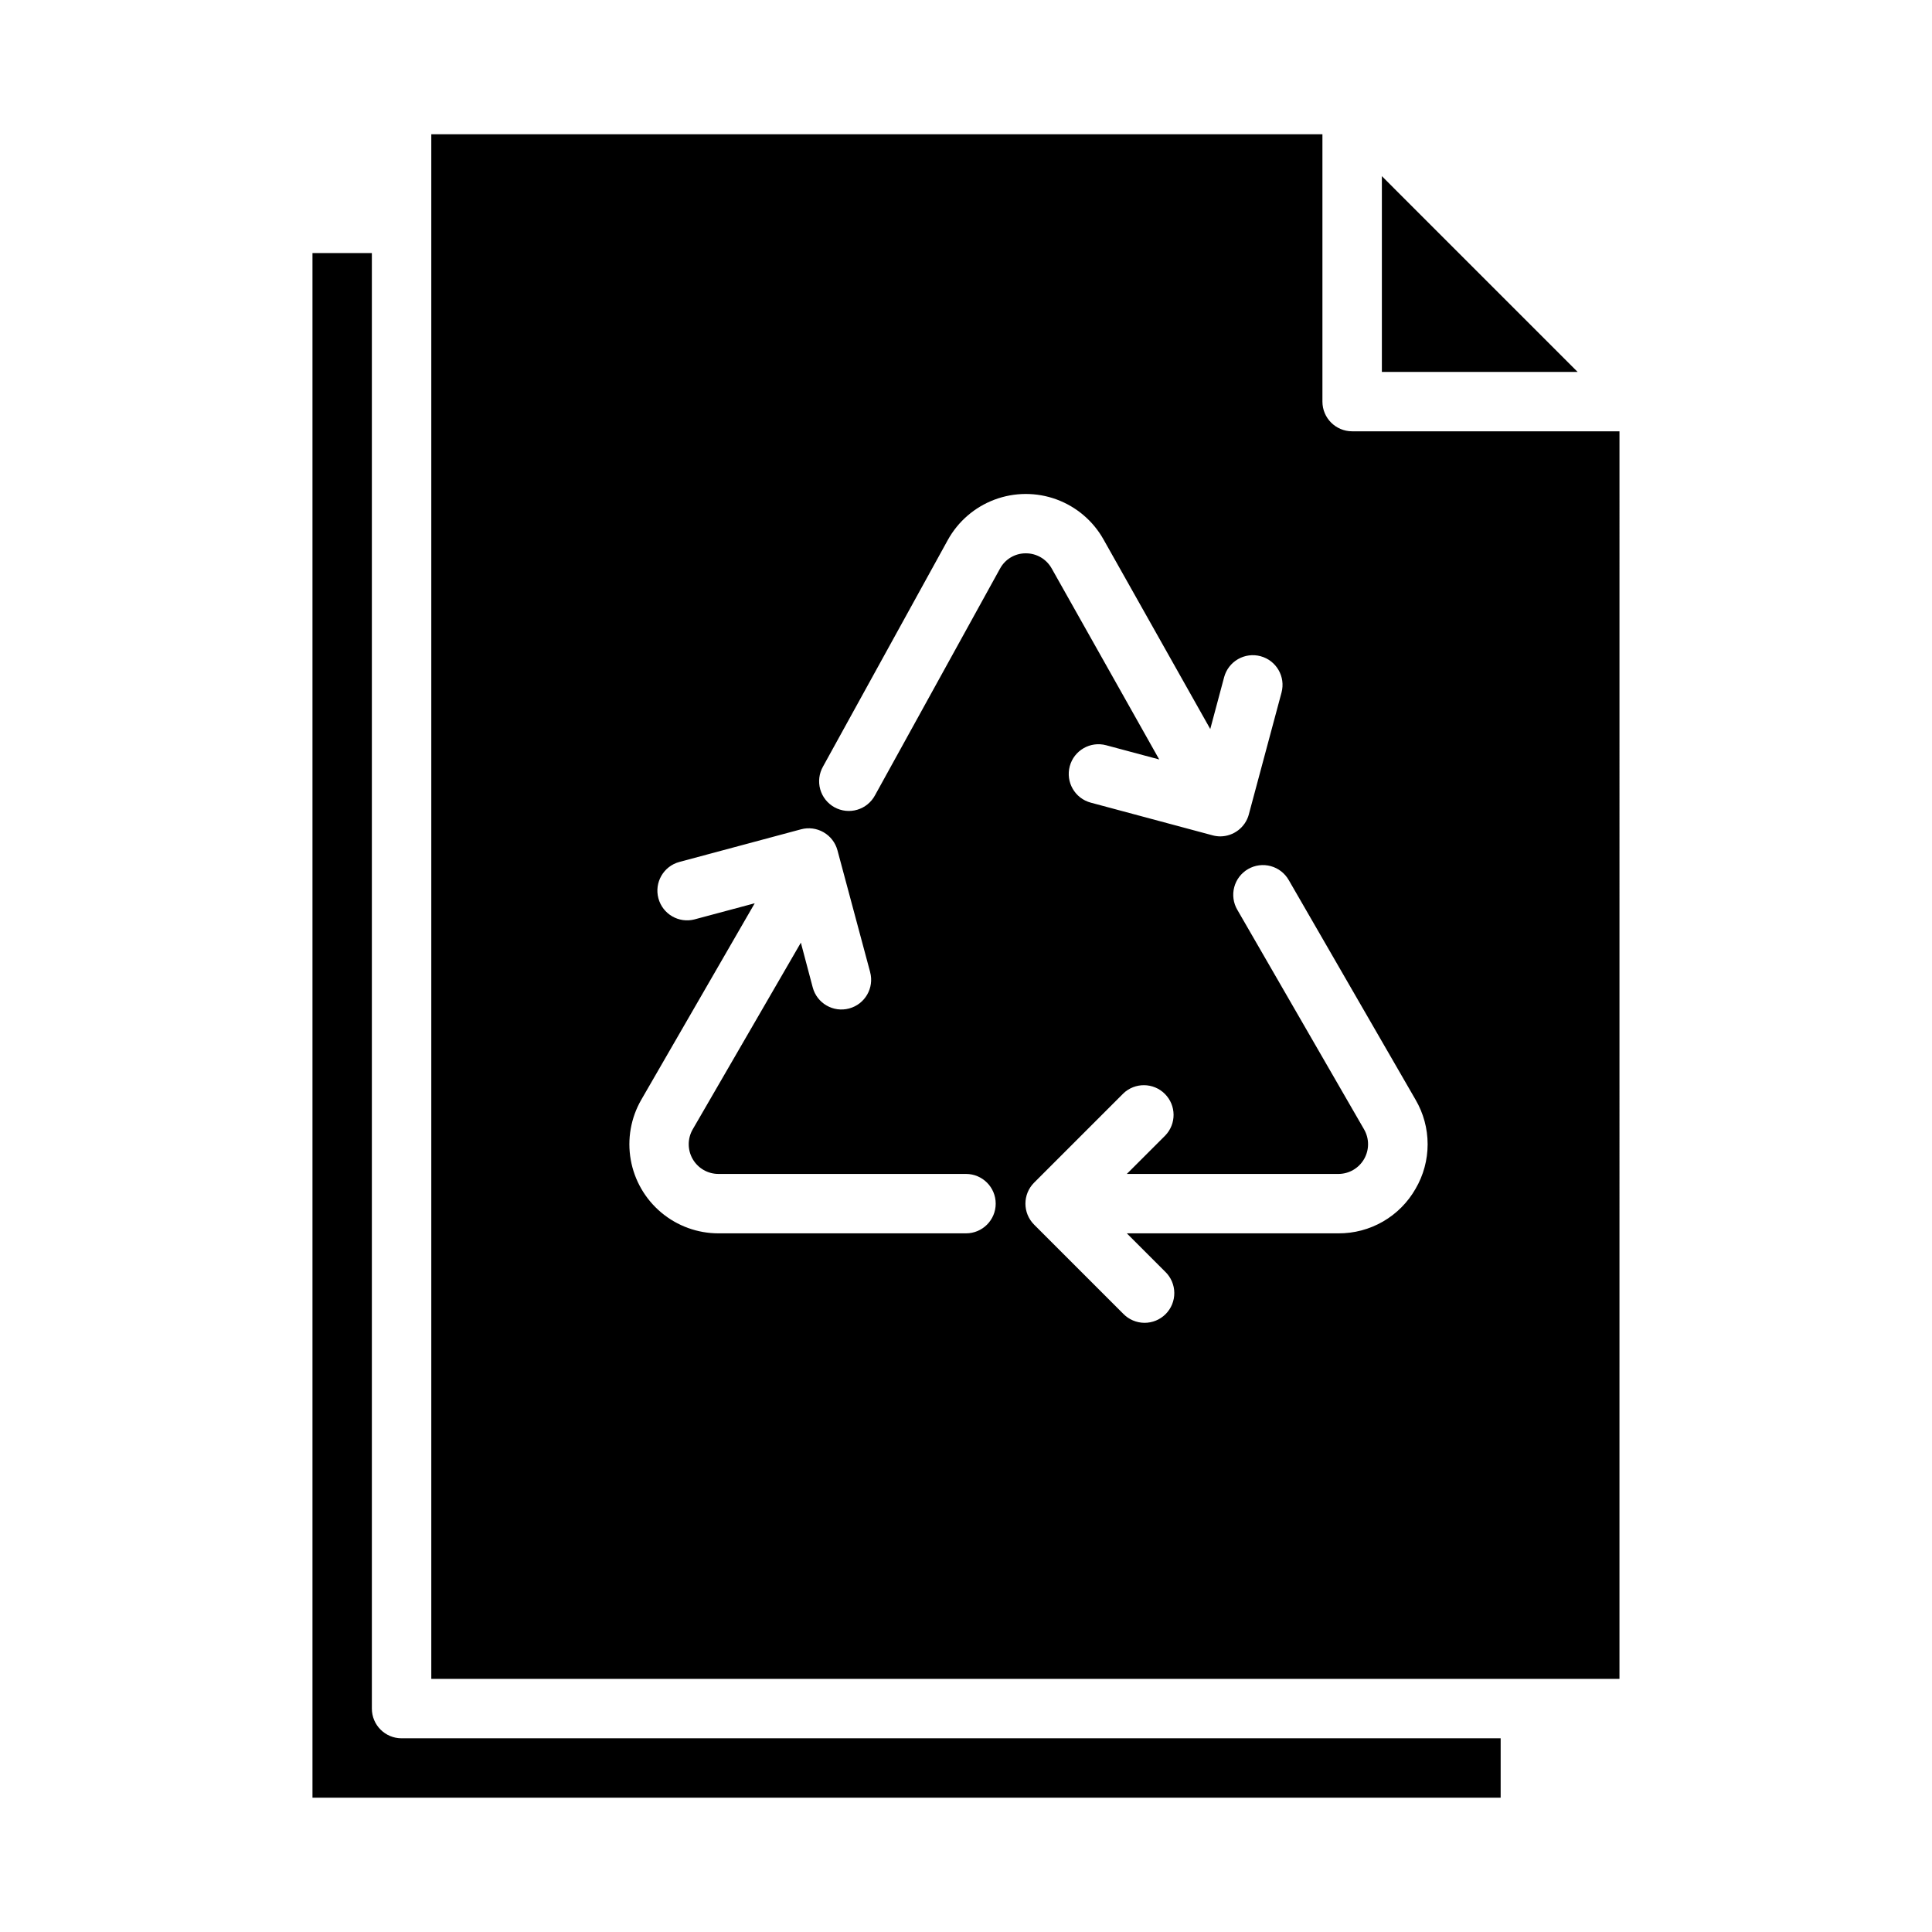
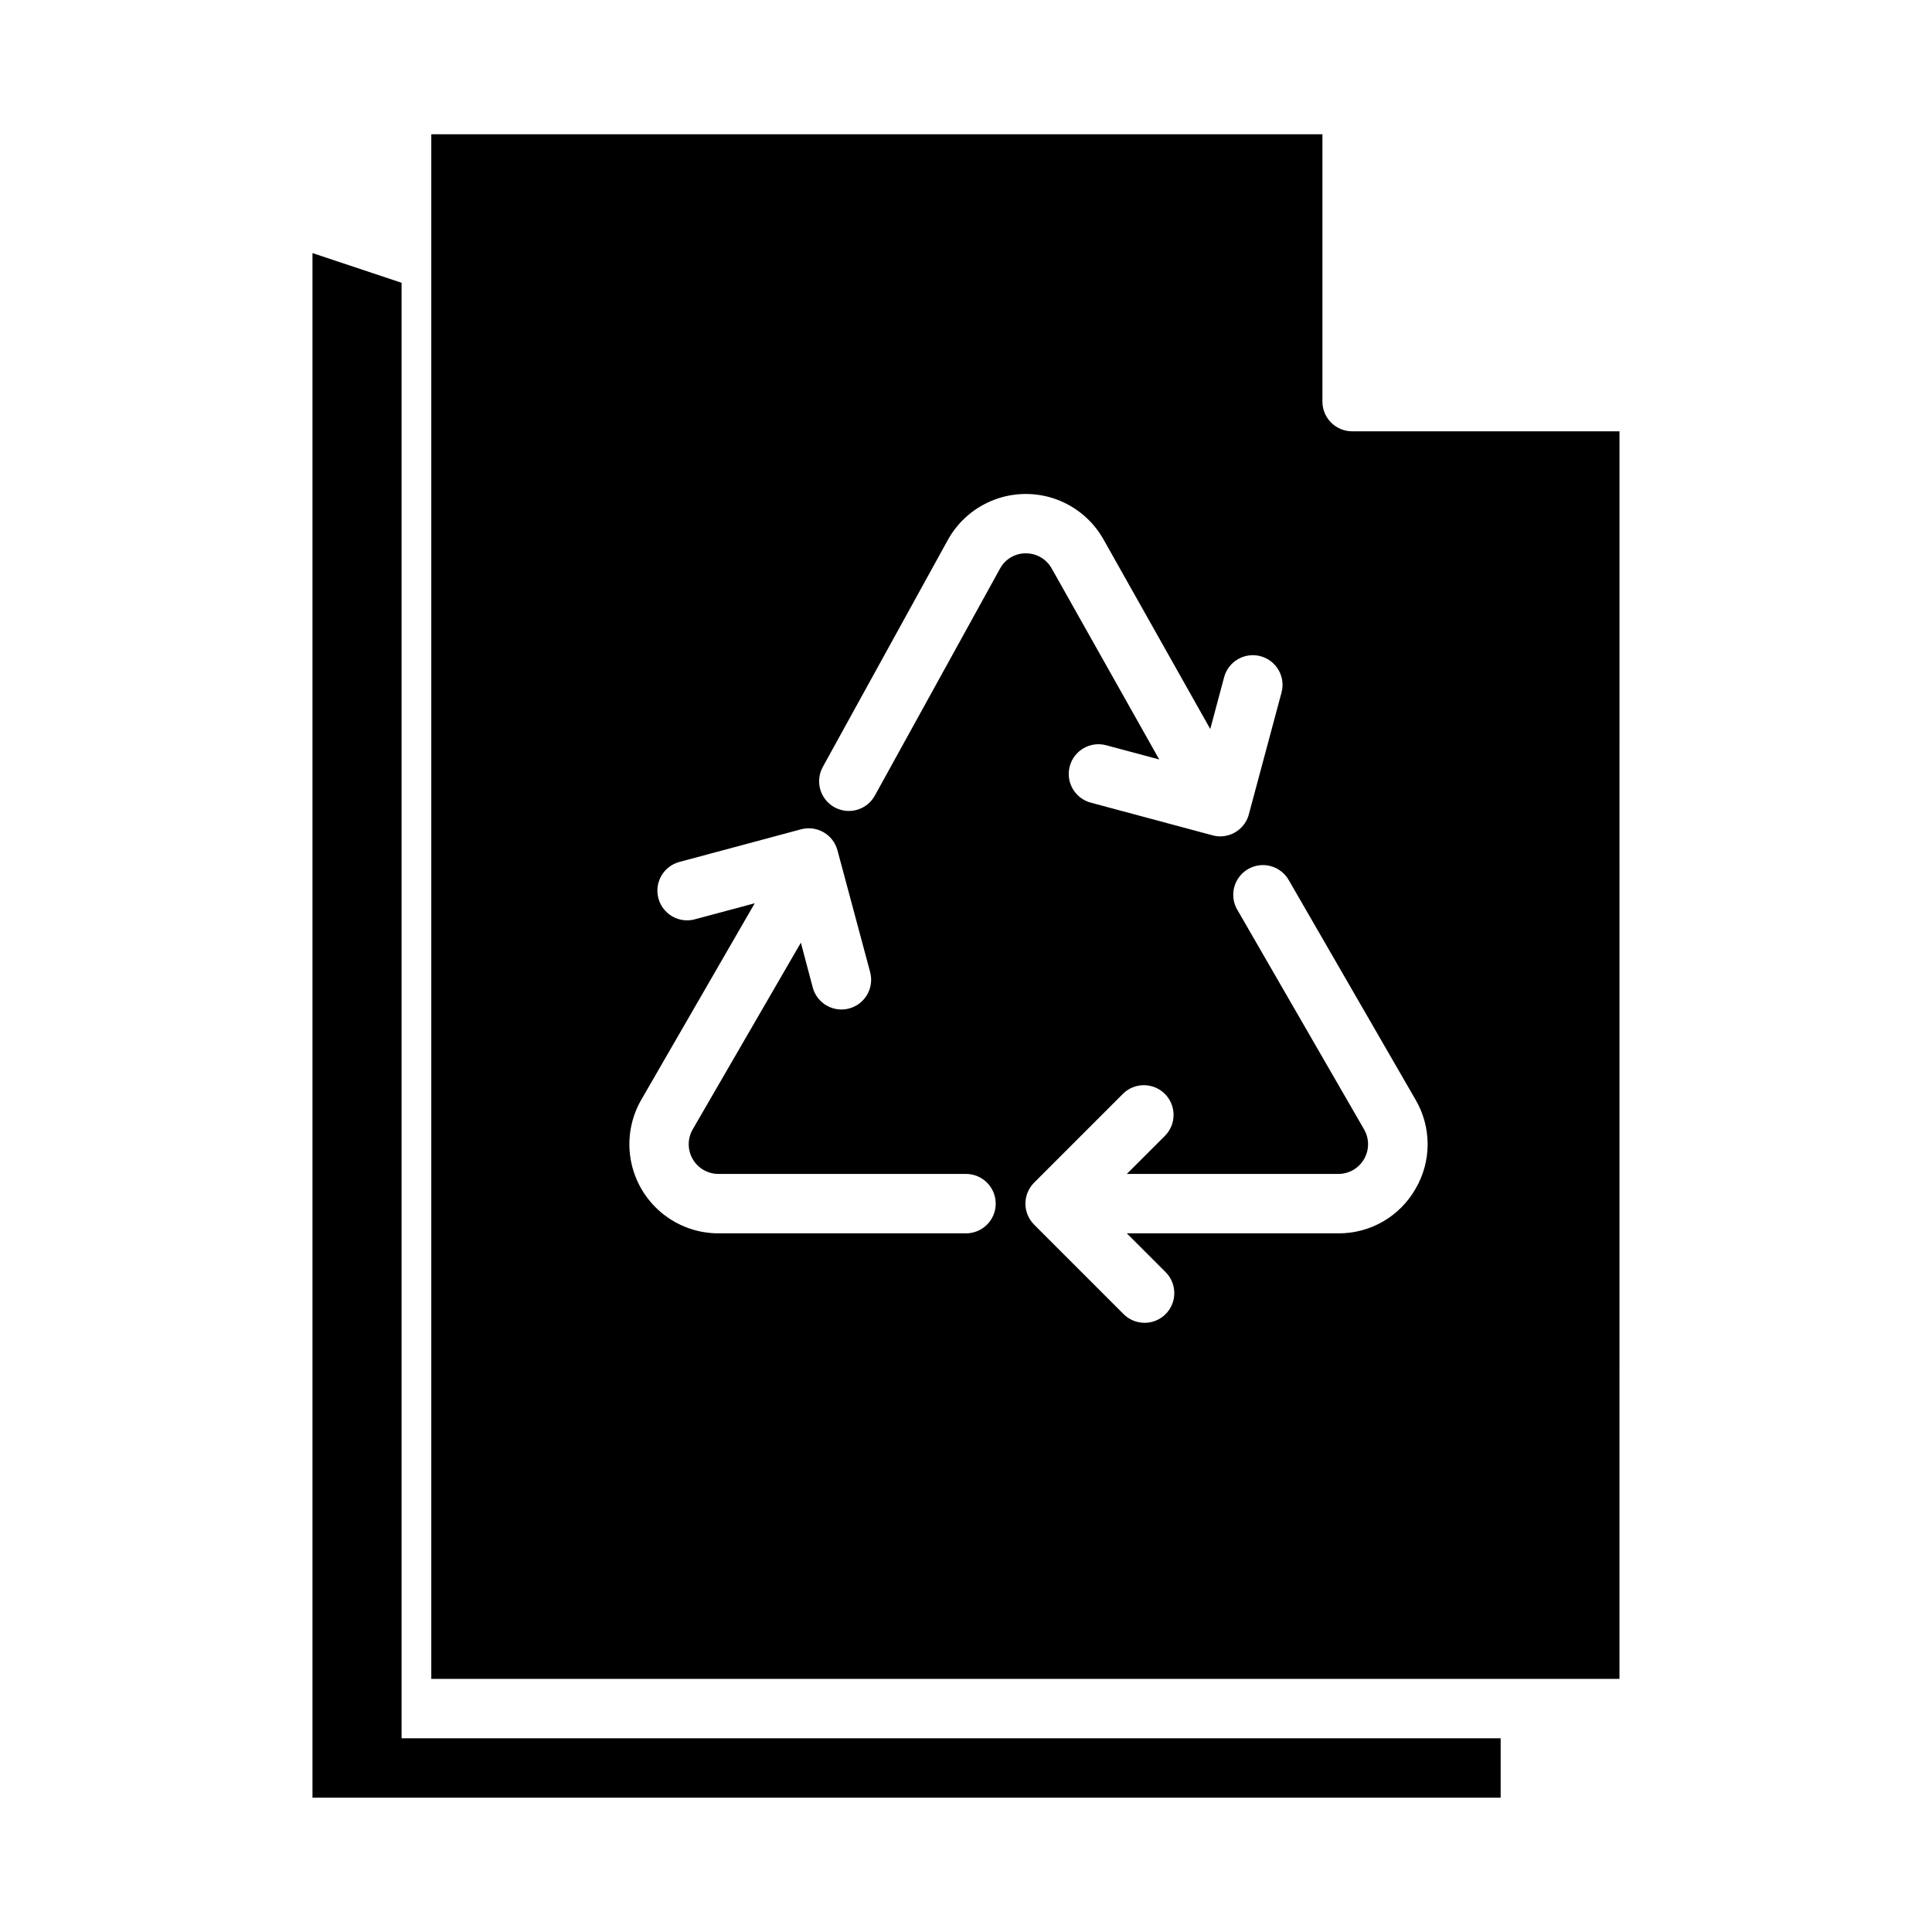
<svg xmlns="http://www.w3.org/2000/svg" fill="#000000" width="800px" height="800px" version="1.1" viewBox="144 144 512 512">
  <g>
-     <path d="m226.81 211.07v409.34h314.88v-15.742h-291.27c-4.348 0-7.871-3.523-7.871-7.871v-385.73z" />
+     <path d="m226.81 211.07v409.34h314.88v-15.742h-291.27v-385.73z" />
    <path d="m573.18 258.3h-70.848c-4.348 0-7.875-3.523-7.875-7.871v-70.848h-236.16v409.34h314.88zm-173.18 212.55h-65.574c-5.555 0.004-10.934-1.953-15.188-5.519-4.258-3.566-7.121-8.523-8.086-13.992s0.027-11.102 2.805-15.914l30.055-52.051-15.926 4.266v0.004c-4.191 1.098-8.48-1.395-9.602-5.582-1.121-4.184 1.352-8.488 5.535-9.629l32.273-8.66c2.016-0.539 4.164-0.258 5.973 0.789 1.809 1.043 3.129 2.762 3.672 4.777l8.66 32.273-0.004 0.004c1.129 4.199-1.363 8.516-5.562 9.641-4.199 1.129-8.52-1.363-9.645-5.562l-3.148-11.879-28.664 49.48c-1.406 2.441-1.406 5.449 0.008 7.887 1.414 2.438 4.023 3.934 6.844 3.922h65.574c4.348 0 7.871 3.527 7.871 7.875 0 4.348-3.523 7.871-7.871 7.871zm8.996-176.13-33.102 60.023c-0.992 1.859-2.688 3.246-4.707 3.844-2.019 0.602-4.199 0.363-6.043-0.652-1.844-1.02-3.207-2.734-3.777-4.762-0.57-2.031-0.301-4.203 0.742-6.035l33.062-60.023c2.723-4.934 7.117-8.73 12.395-10.707 5.273-1.977 11.086-2.004 16.379-0.074 5.293 1.934 9.719 5.691 12.484 10.602l28.301 50.262 3.676-13.738c0.539-2.016 1.859-3.734 3.668-4.777 1.809-1.043 3.957-1.328 5.977-0.785 4.199 1.125 6.691 5.441 5.562 9.641l-8.66 32.273 0.004 0.004c-0.922 3.438-4.039 5.828-7.598 5.832-0.684-0.008-1.363-0.102-2.023-0.281l-32.273-8.66c-4.203-1.125-6.691-5.445-5.566-9.645 1.125-4.199 5.441-6.691 9.645-5.566l14.066 3.769-28.496-50.617v0.004c-1.391-2.504-4.035-4.043-6.898-4.016-2.852-0.004-5.473 1.566-6.816 4.086zm110.14 164.32c-2.055 3.609-5.035 6.606-8.629 8.68-3.598 2.078-7.684 3.156-11.836 3.129h-56.051l10.18 10.18v-0.004c1.52 1.469 2.383 3.484 2.402 5.594 0.02 2.113-0.812 4.144-2.305 5.637-1.492 1.492-3.523 2.324-5.637 2.305-2.109-0.02-4.125-0.883-5.594-2.402l-23.617-23.617h0.004c-3.074-3.074-3.074-8.055 0-11.129l23.617-23.617h-0.004c3.09-2.984 8-2.941 11.035 0.098 3.039 3.035 3.082 7.945 0.098 11.035l-10.18 10.176h56.066c2.809 0 5.406-1.504 6.809-3.938 1.406-2.438 1.406-5.434 0-7.871l-33.59-58.191v0.004c-1.062-1.809-1.355-3.969-0.82-5.996 0.535-2.023 1.859-3.754 3.676-4.805 1.816-1.047 3.973-1.328 5.996-0.777 2.023 0.547 3.746 1.883 4.781 3.707l33.598 58.188c2.098 3.582 3.203 7.656 3.203 11.809 0 4.152-1.105 8.227-3.203 11.809z" />
-     <path d="m510.21 242.56h51.875l-51.875-51.879z" />
  </g>
</svg>